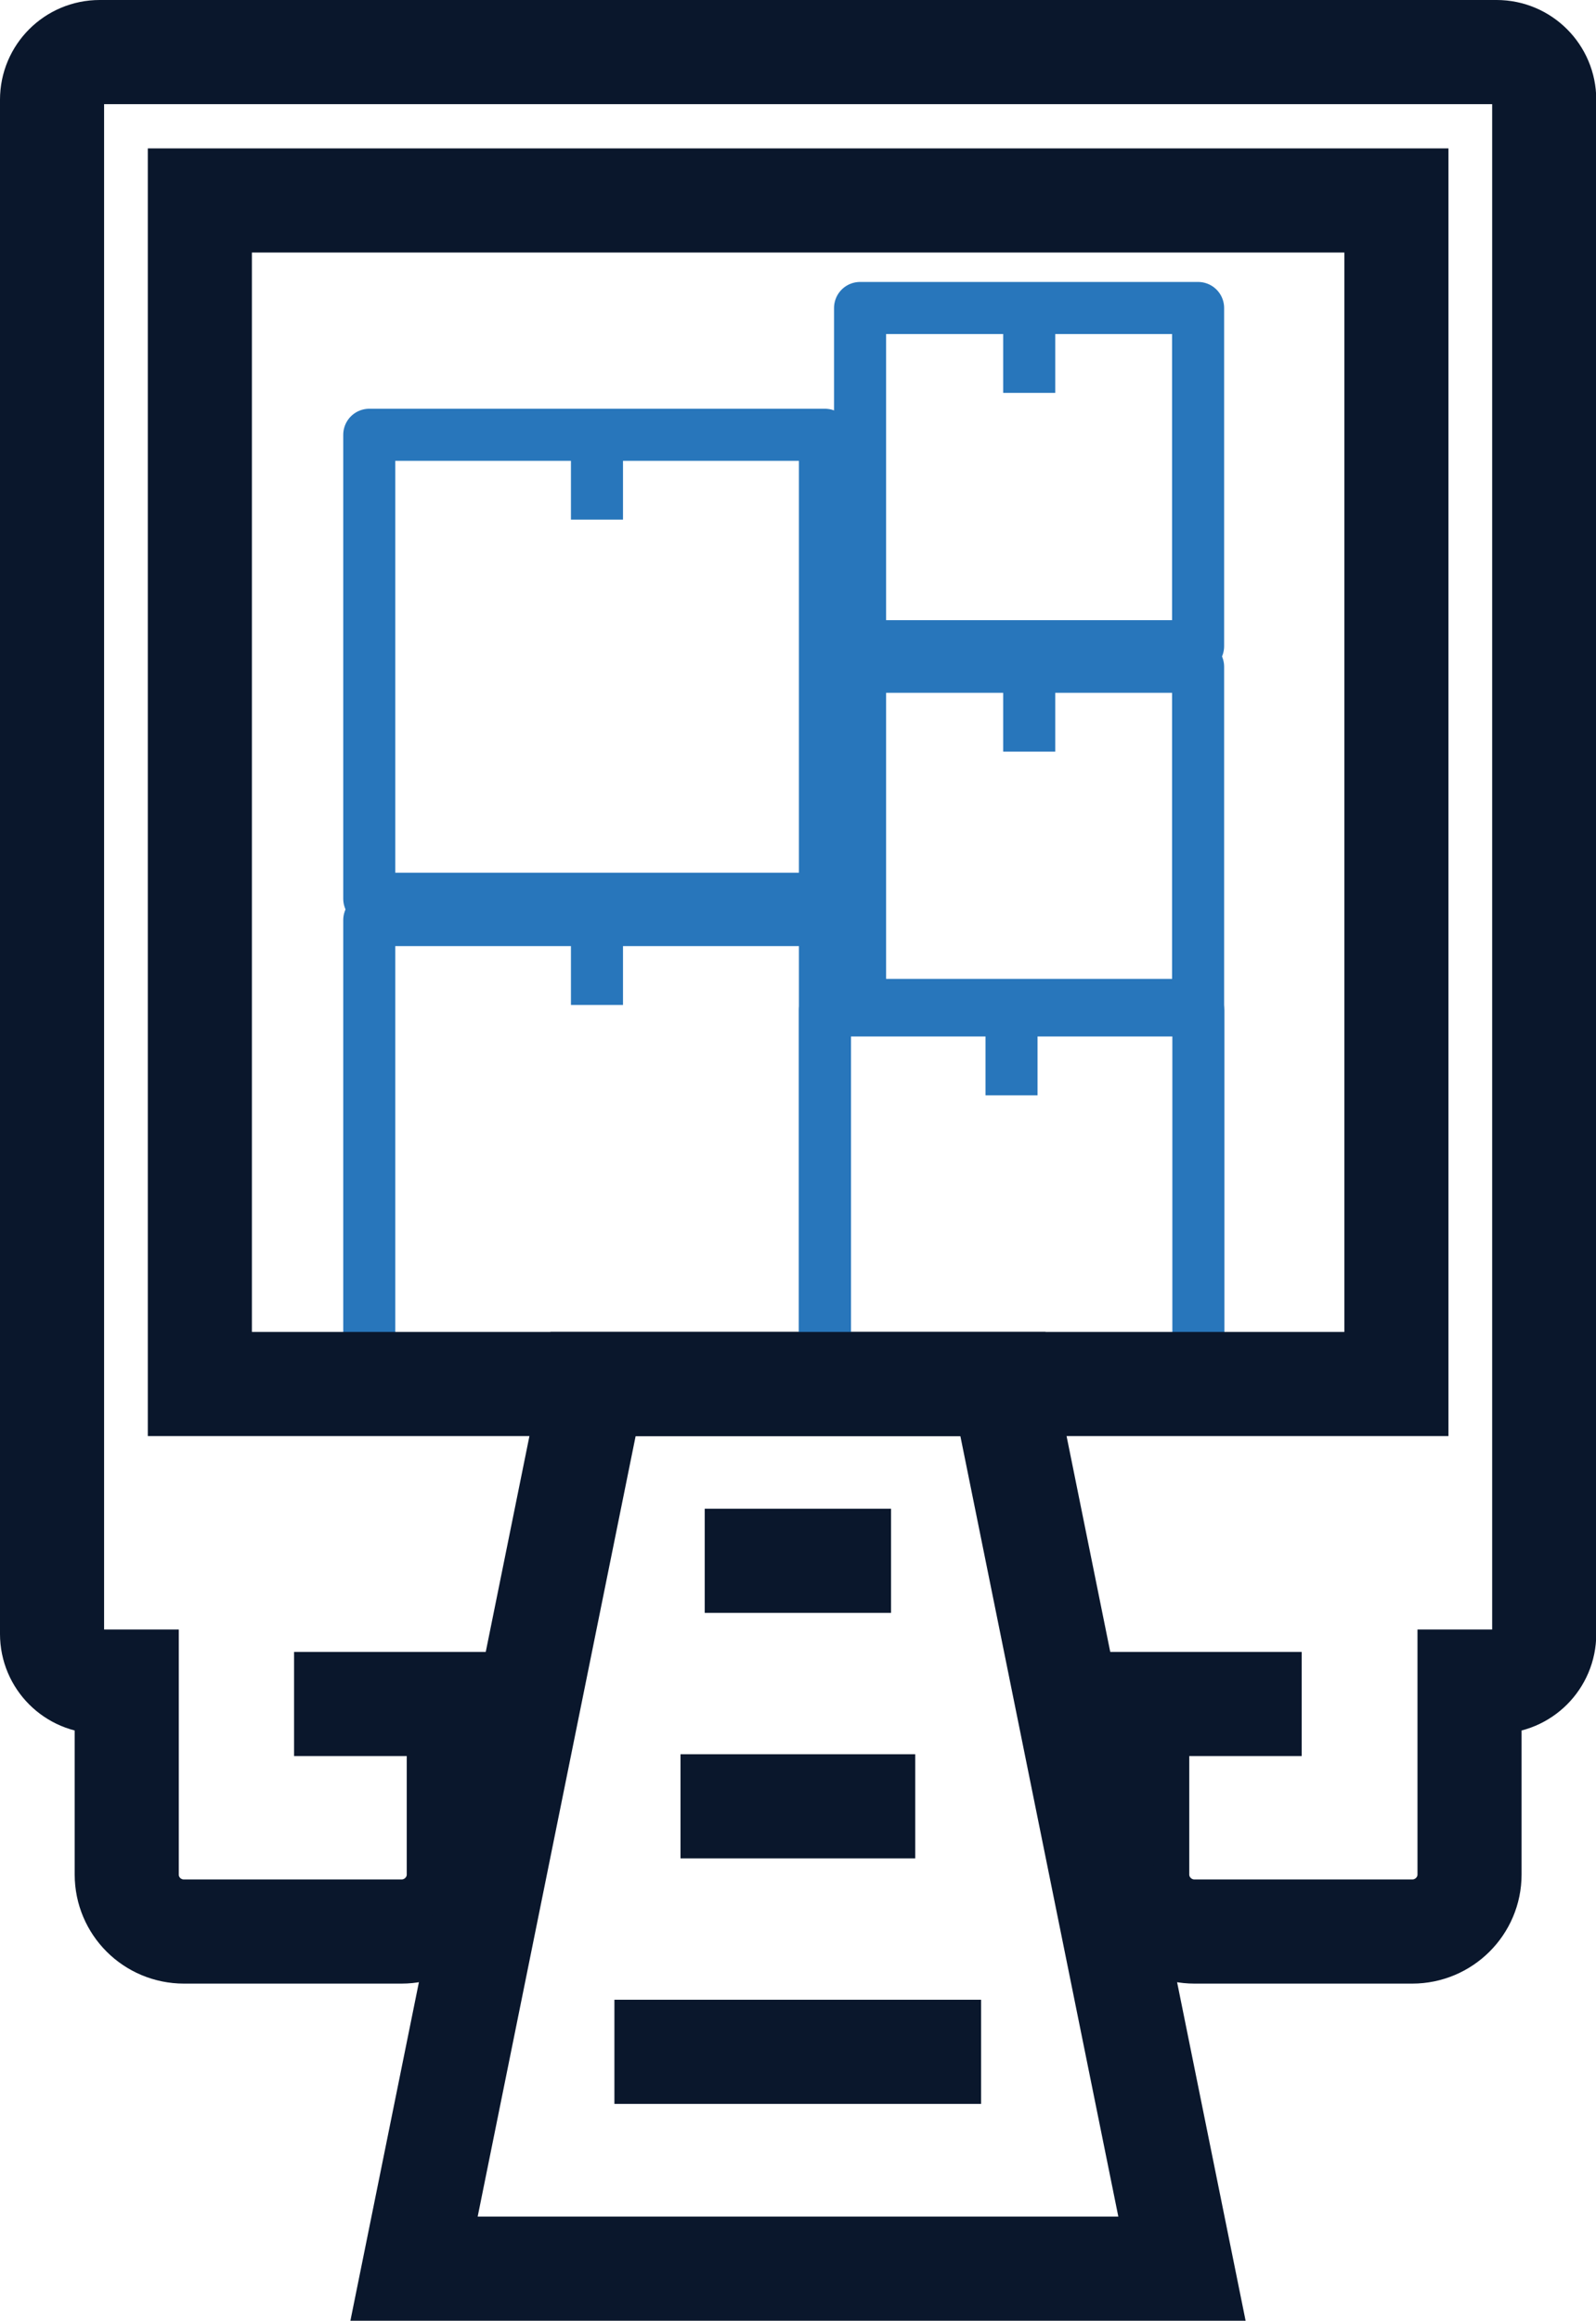
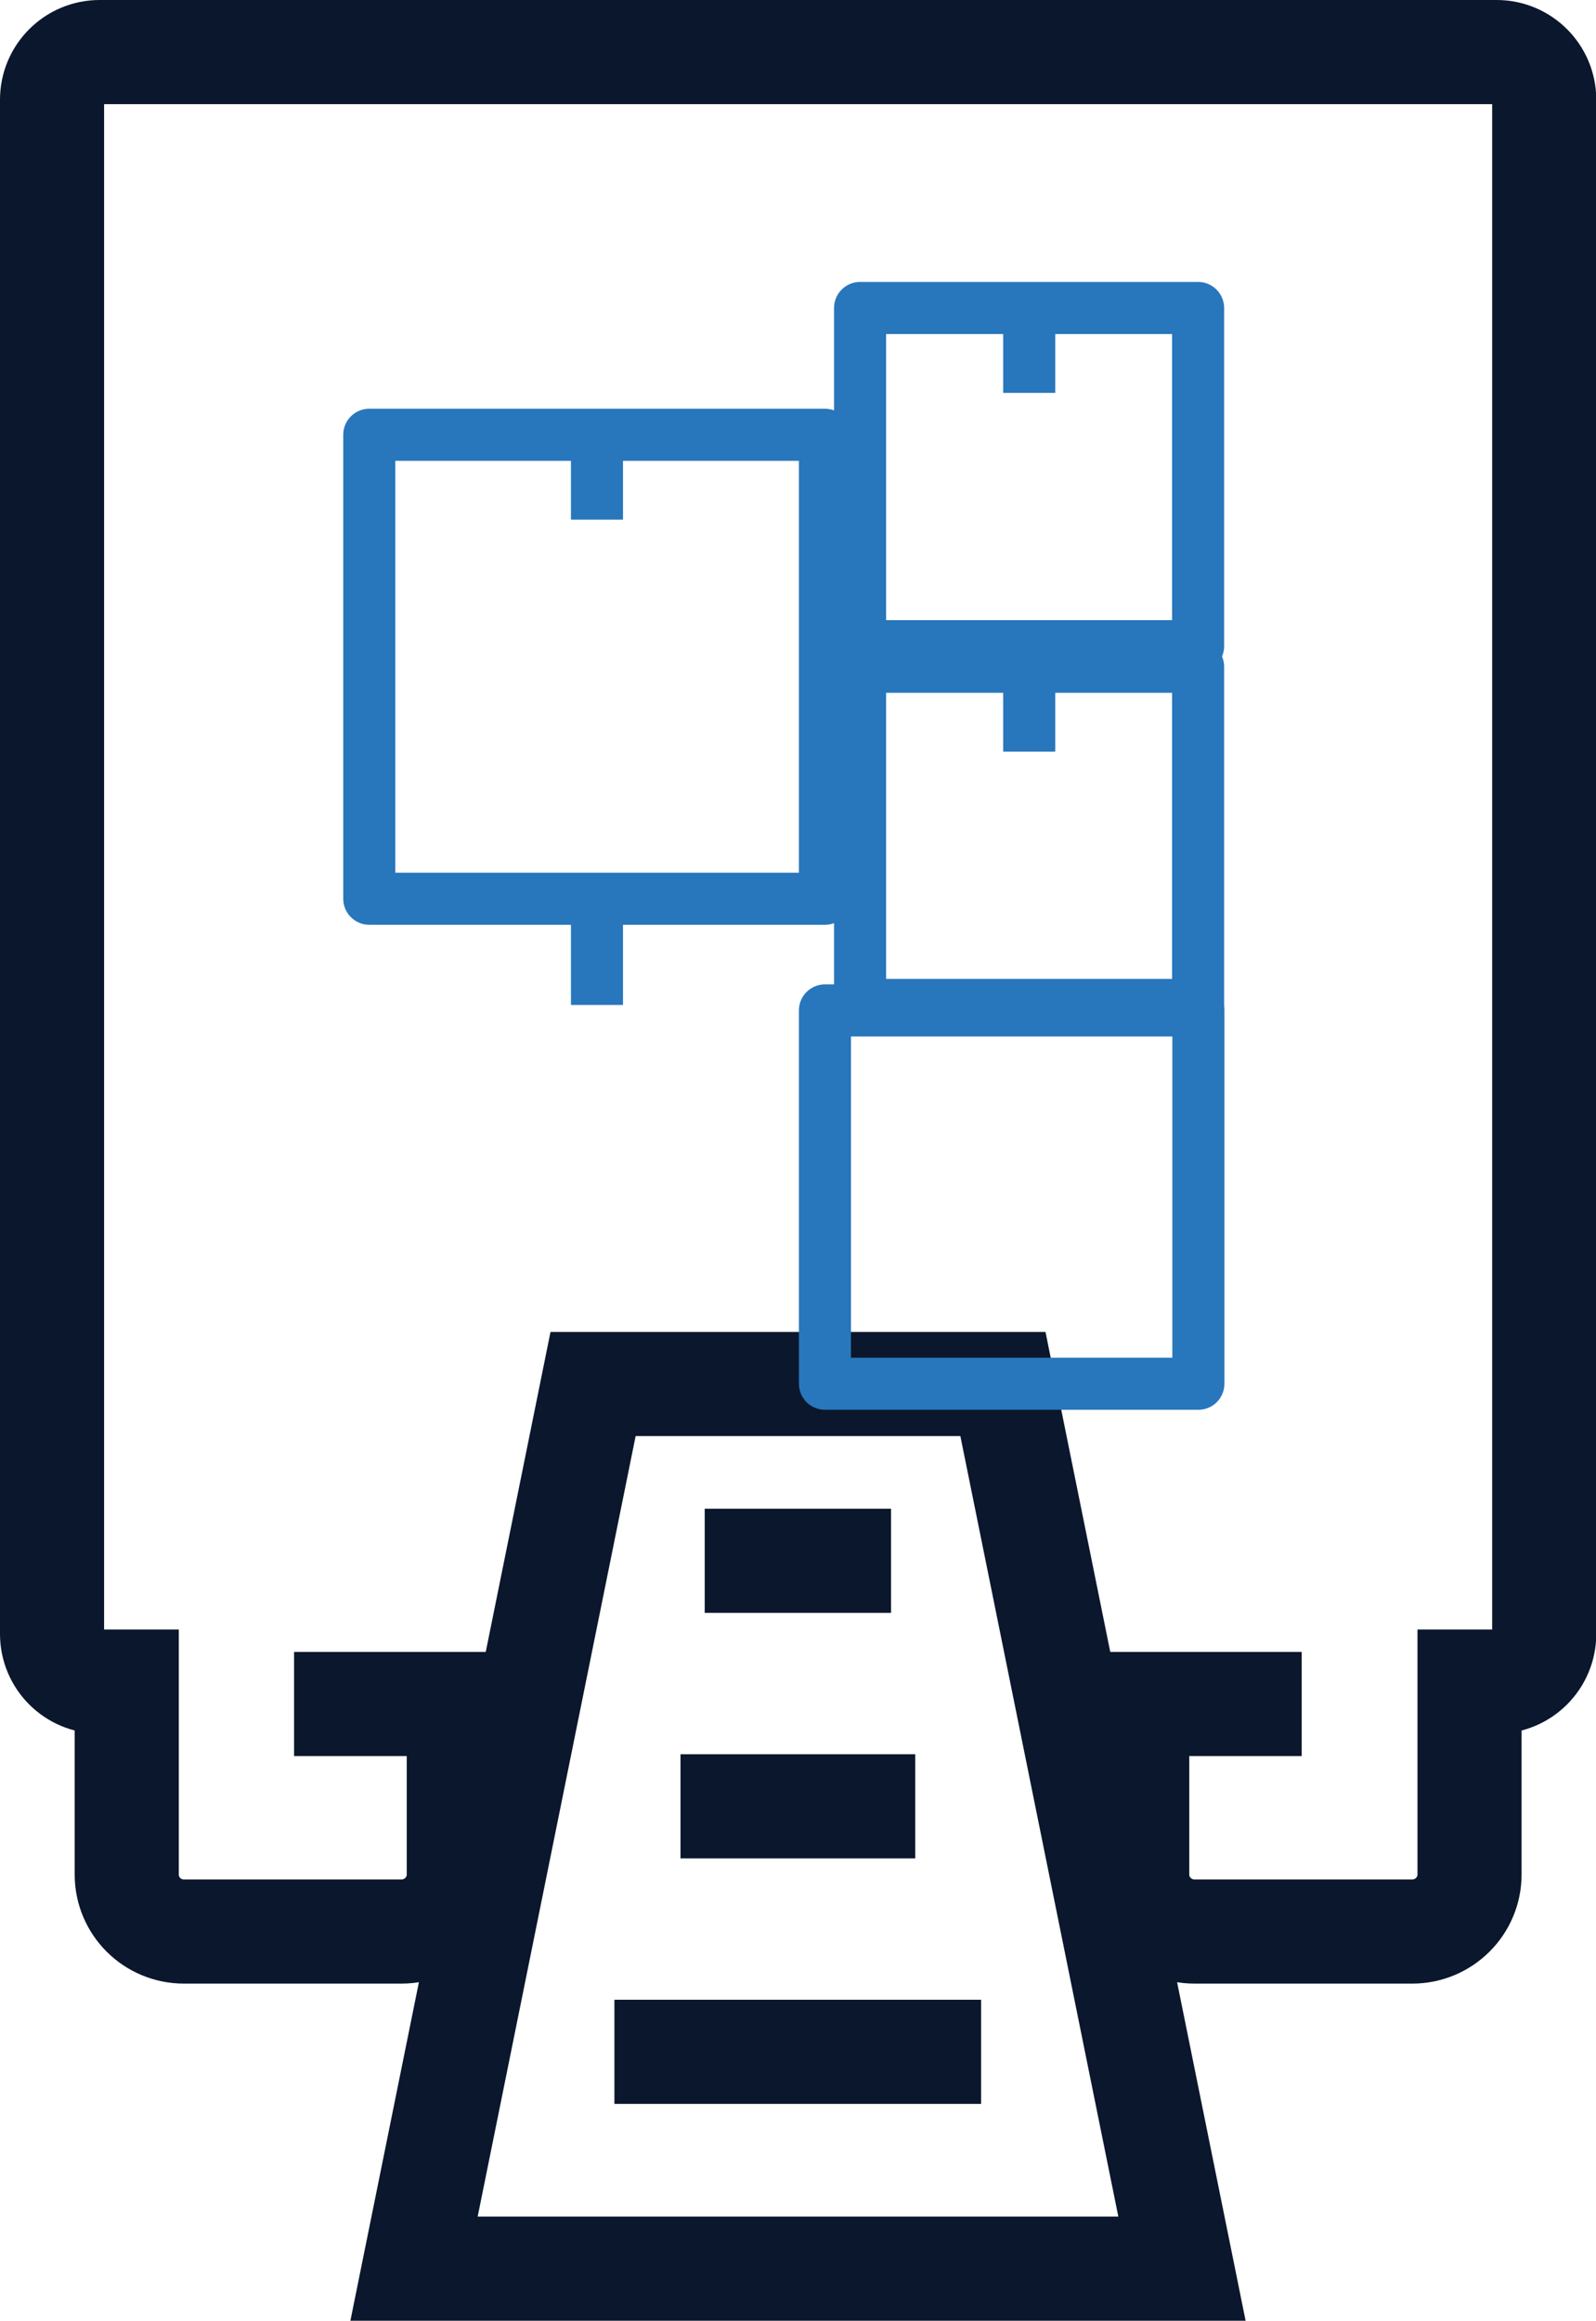
<svg xmlns="http://www.w3.org/2000/svg" id="Layer_2" data-name="Layer 2" width="61.33" height="89.14" viewBox="0 0 61.33 89.14">
  <defs>
    <style>
      .cls-1 {
        stroke: #2876bb;
        stroke-linejoin: round;
        stroke-width: 2px;
      }

      .cls-1, .cls-2 {
        fill: none;
      }

      .cls-2 {
        stroke: #0a172c;
        stroke-miterlimit: 10;
        stroke-width: 4px;
      }
    </style>
  </defs>
  <g id="Layer_1-2" data-name="Layer 1">
    <g>
      <line class="cls-2" x1="11.3" y1="65.45" x2="20.3" y2="65.45" />
      <path class="cls-2" d="M43.7,65.45v6.55c0,1.21.99,2.19,2.2,2.19h8.37c1.21,0,2.2-.98,2.2-2.19v-7.41h1.04c1.01,0,1.83-.82,1.83-1.83V3.83c0-1.01-.82-1.83-1.83-1.83H3.83c-1.01,0-1.83.82-1.83,1.83v58.93c0,1.01.82,1.83,1.83,1.83h1.04v7.41c0,1.21.98,2.19,2.2,2.19h8.36c1.21,0,2.2-.98,2.2-2.19v-6.55" />
      <line class="cls-2" x1="41.03" y1="65.45" x2="50.02" y2="65.45" />
      <g>
        <polygon class="cls-2" points="15.91 87.14 22.79 53.16 38.54 53.16 45.42 87.14 15.91 87.14" />
        <line class="cls-2" x1="37.7" y1="78.81" x2="23.61" y2="78.81" />
        <line class="cls-2" x1="35.17" y1="69.38" x2="26.15" y2="69.38" />
        <line class="cls-2" x1="34.24" y1="59.95" x2="27.08" y2="59.95" />
      </g>
      <rect class="cls-1" x="33.05" y="25.61" width="12.99" height="12.99" />
-       <rect class="cls-1" x="14.19" y="35.34" width="17.51" height="17.82" />
      <rect class="cls-1" x="31.7" y="38.81" width="14.35" height="14.34" />
      <line class="cls-1" x1="39.55" y1="25.61" x2="39.55" y2="28.87" />
      <rect class="cls-1" x="33.05" y="11.83" width="12.99" height="12.99" />
      <line class="cls-1" x1="39.55" y1="11.83" x2="39.55" y2="15.09" />
      <line class="cls-1" x1="22.94" y1="35.34" x2="22.94" y2="38.6" />
      <rect class="cls-1" x="14.19" y="16.7" width="17.51" height="17.82" />
      <line class="cls-1" x1="22.94" y1="16.7" x2="22.94" y2="19.96" />
-       <line class="cls-1" x1="38.87" y1="38.81" x2="38.87" y2="42.07" />
    </g>
-     <rect class="cls-2" x="7.68" y="7.7" width="45.98" height="45.46" />
  </g>
</svg>